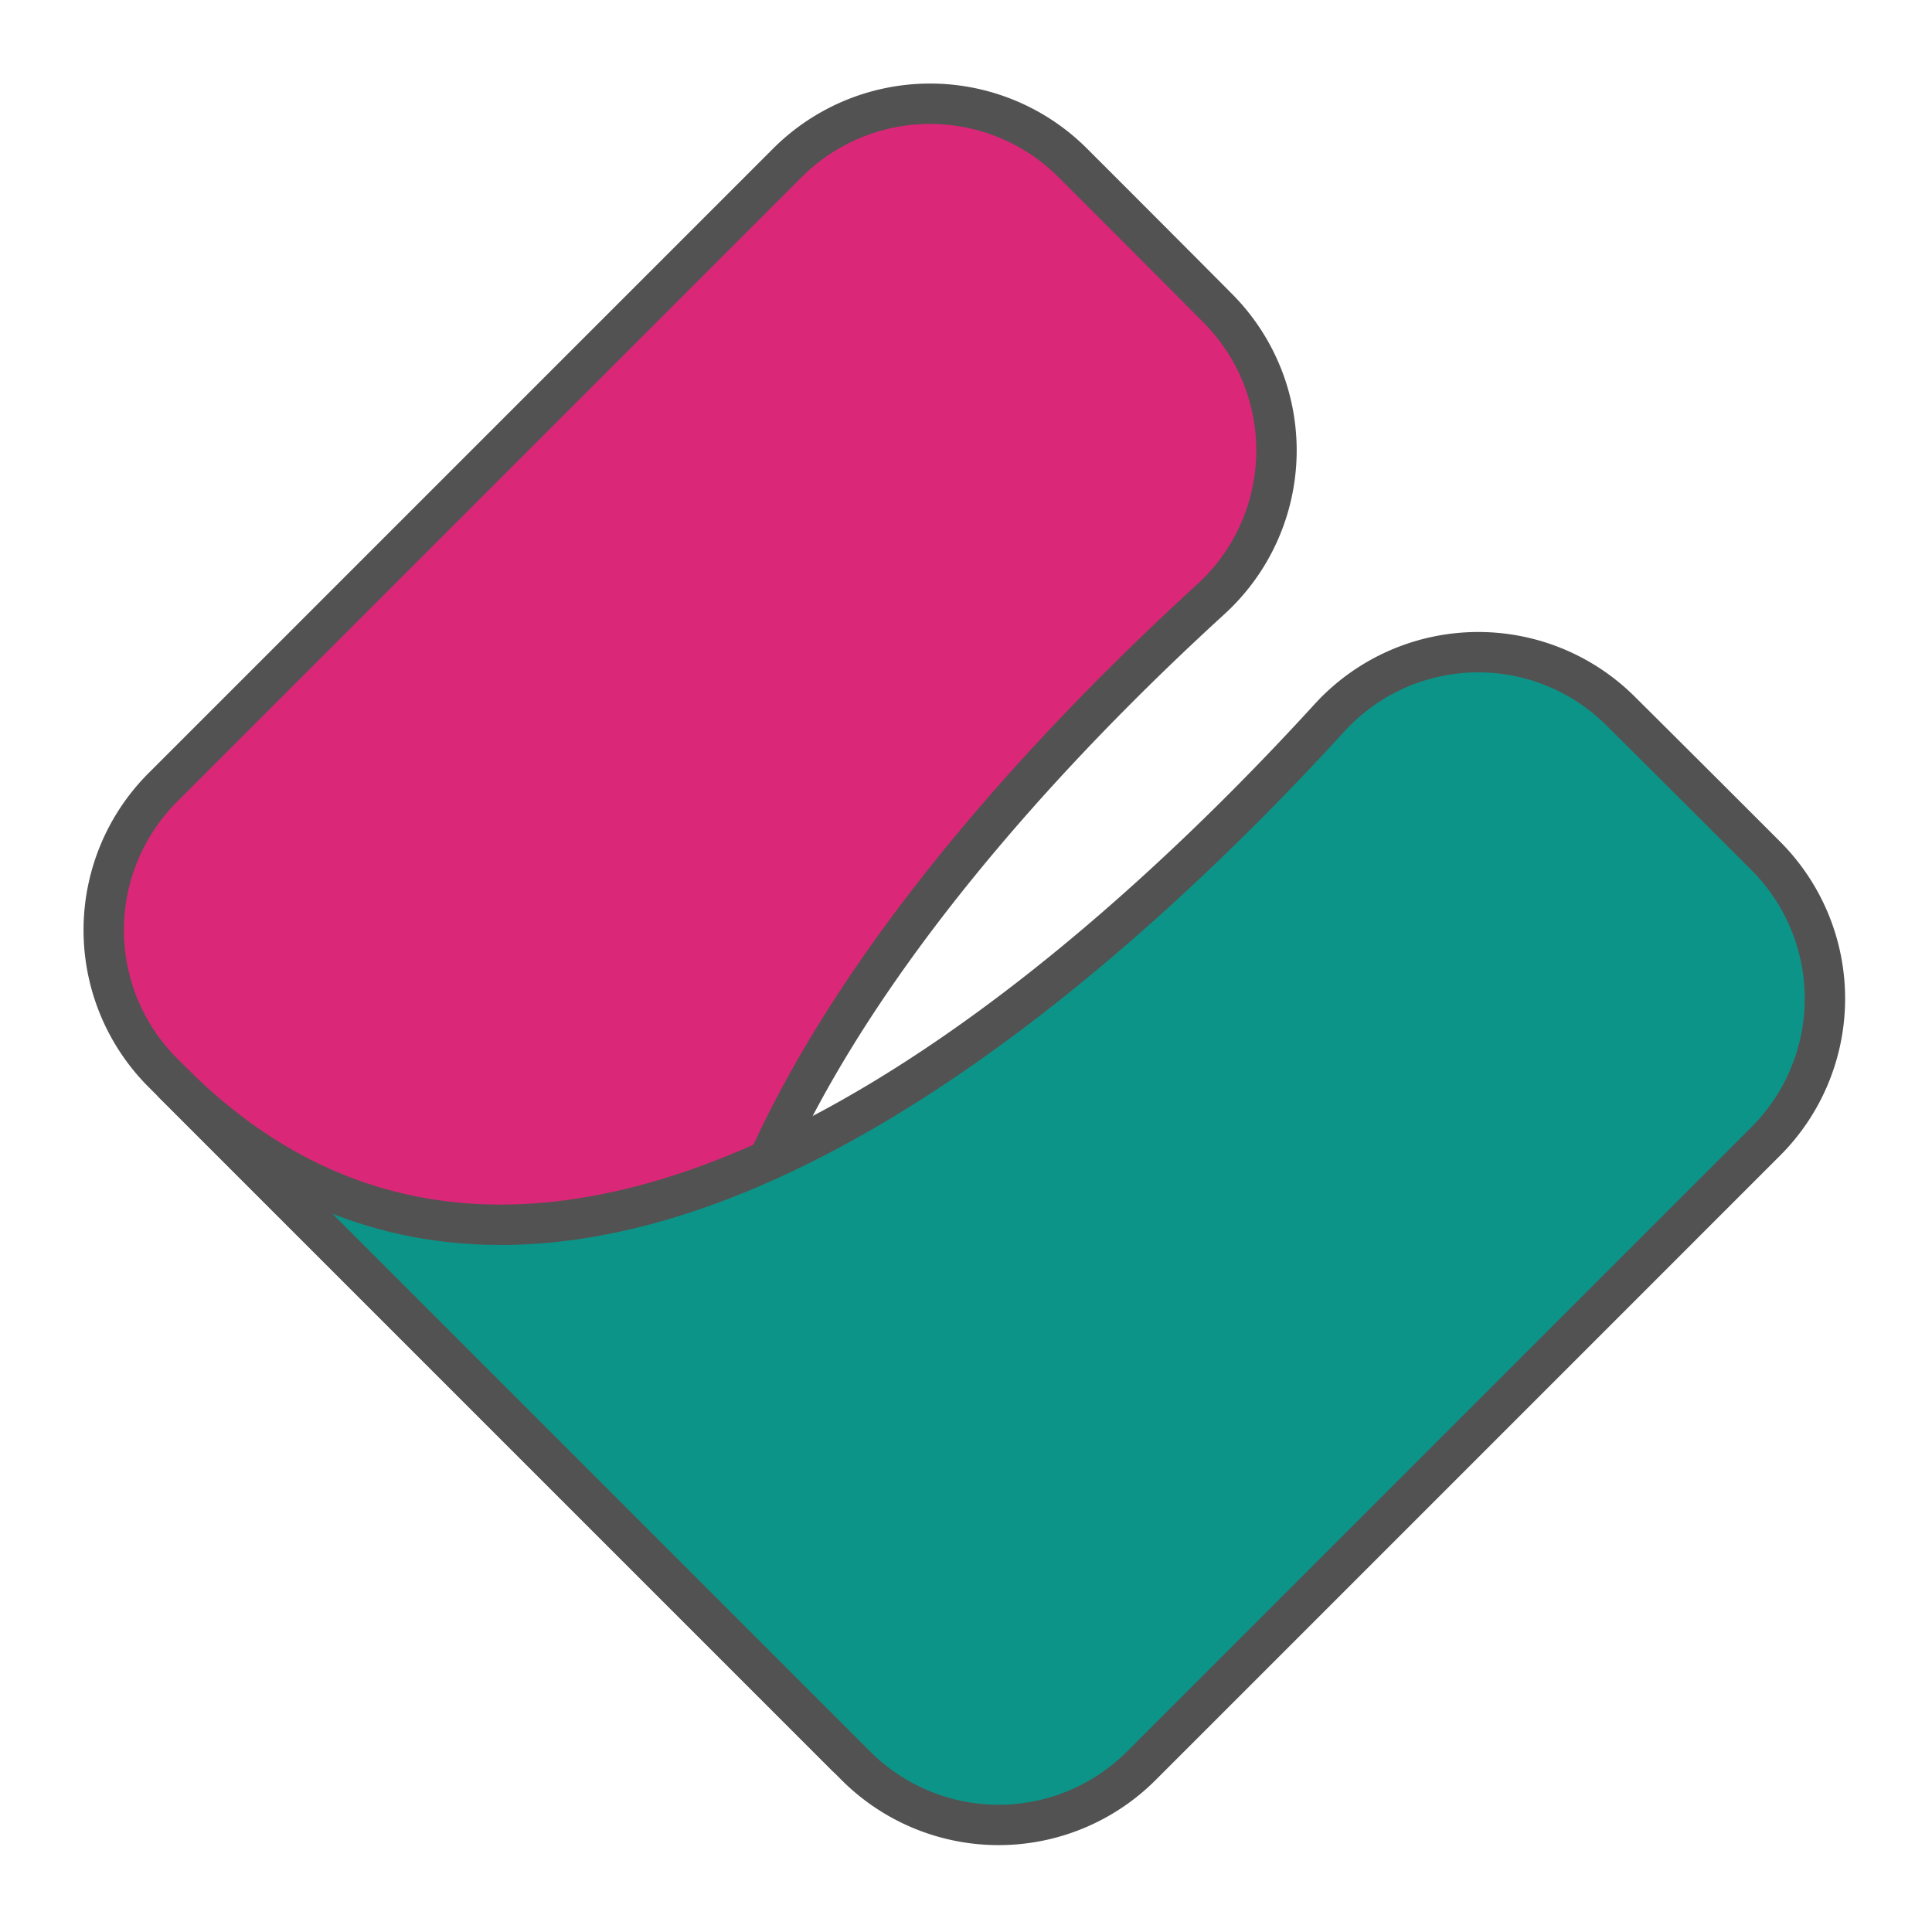
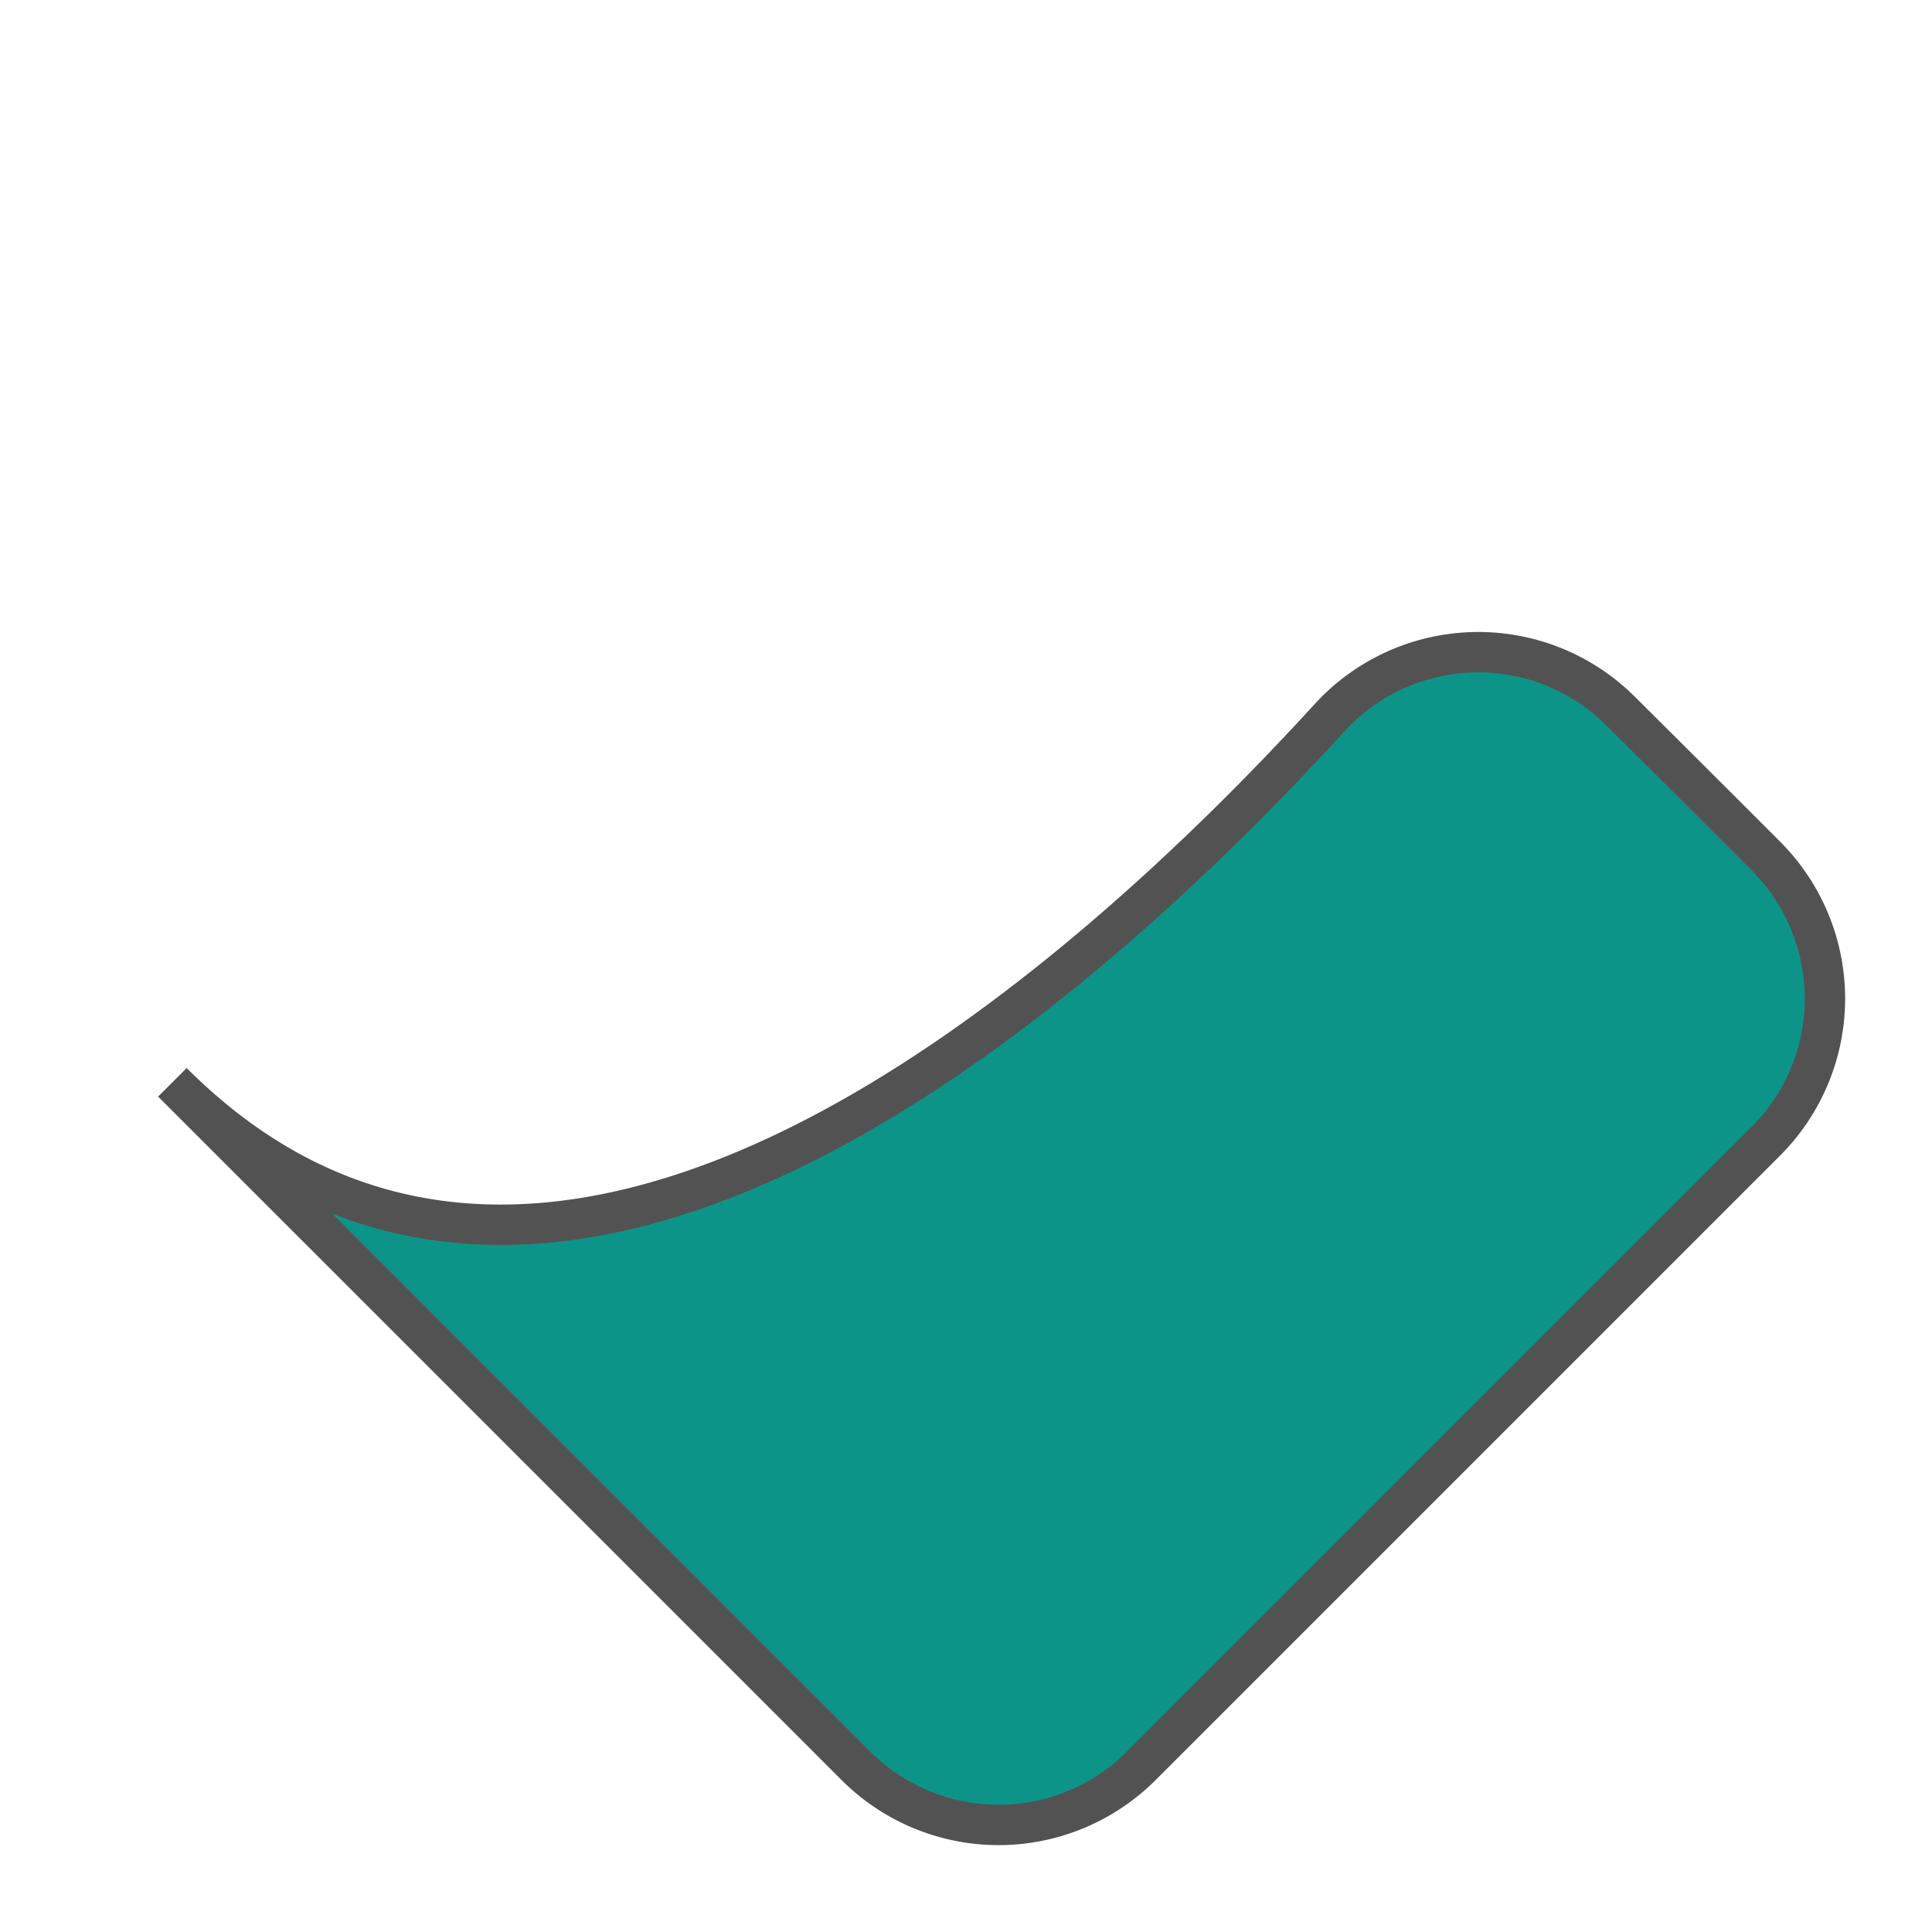
<svg xmlns="http://www.w3.org/2000/svg" xml:space="preserve" style="fill-rule:evenodd;clip-rule:evenodd;stroke-linecap:round;stroke-linejoin:round;stroke-miterlimit:1.5" viewBox="0 0 266 266">
-   <path d="M166.644 82.562a27.743 27.743 0 0 0 .978-40.168c-6.462-6.51-13.557-13.605-19.926-19.974a27.777 27.777 0 0 0-39.284 0L22.42 108.412a27.775 27.775 0 0 0 0 39.284l94.109 94.109c-52.514-52.514 12.962-125.285 50.115-159.243Z" style="fill:#db2777;stroke:#525252;stroke-width:5.56px" />
  <path d="M182.98 98.899a27.745 27.745 0 0 1 40.169-.979 7862.922 7862.922 0 0 1 19.974 19.927 27.78 27.78 0 0 1 0 39.284l-85.992 85.992a27.781 27.781 0 0 1-39.284 0l-94.11-94.11c52.514 52.514 125.285-12.961 159.243-50.114Z" style="fill:#0d9488;stroke:#525252;stroke-width:5.56px;stroke-linejoin:bevel;stroke-miterlimit:1" />
</svg>